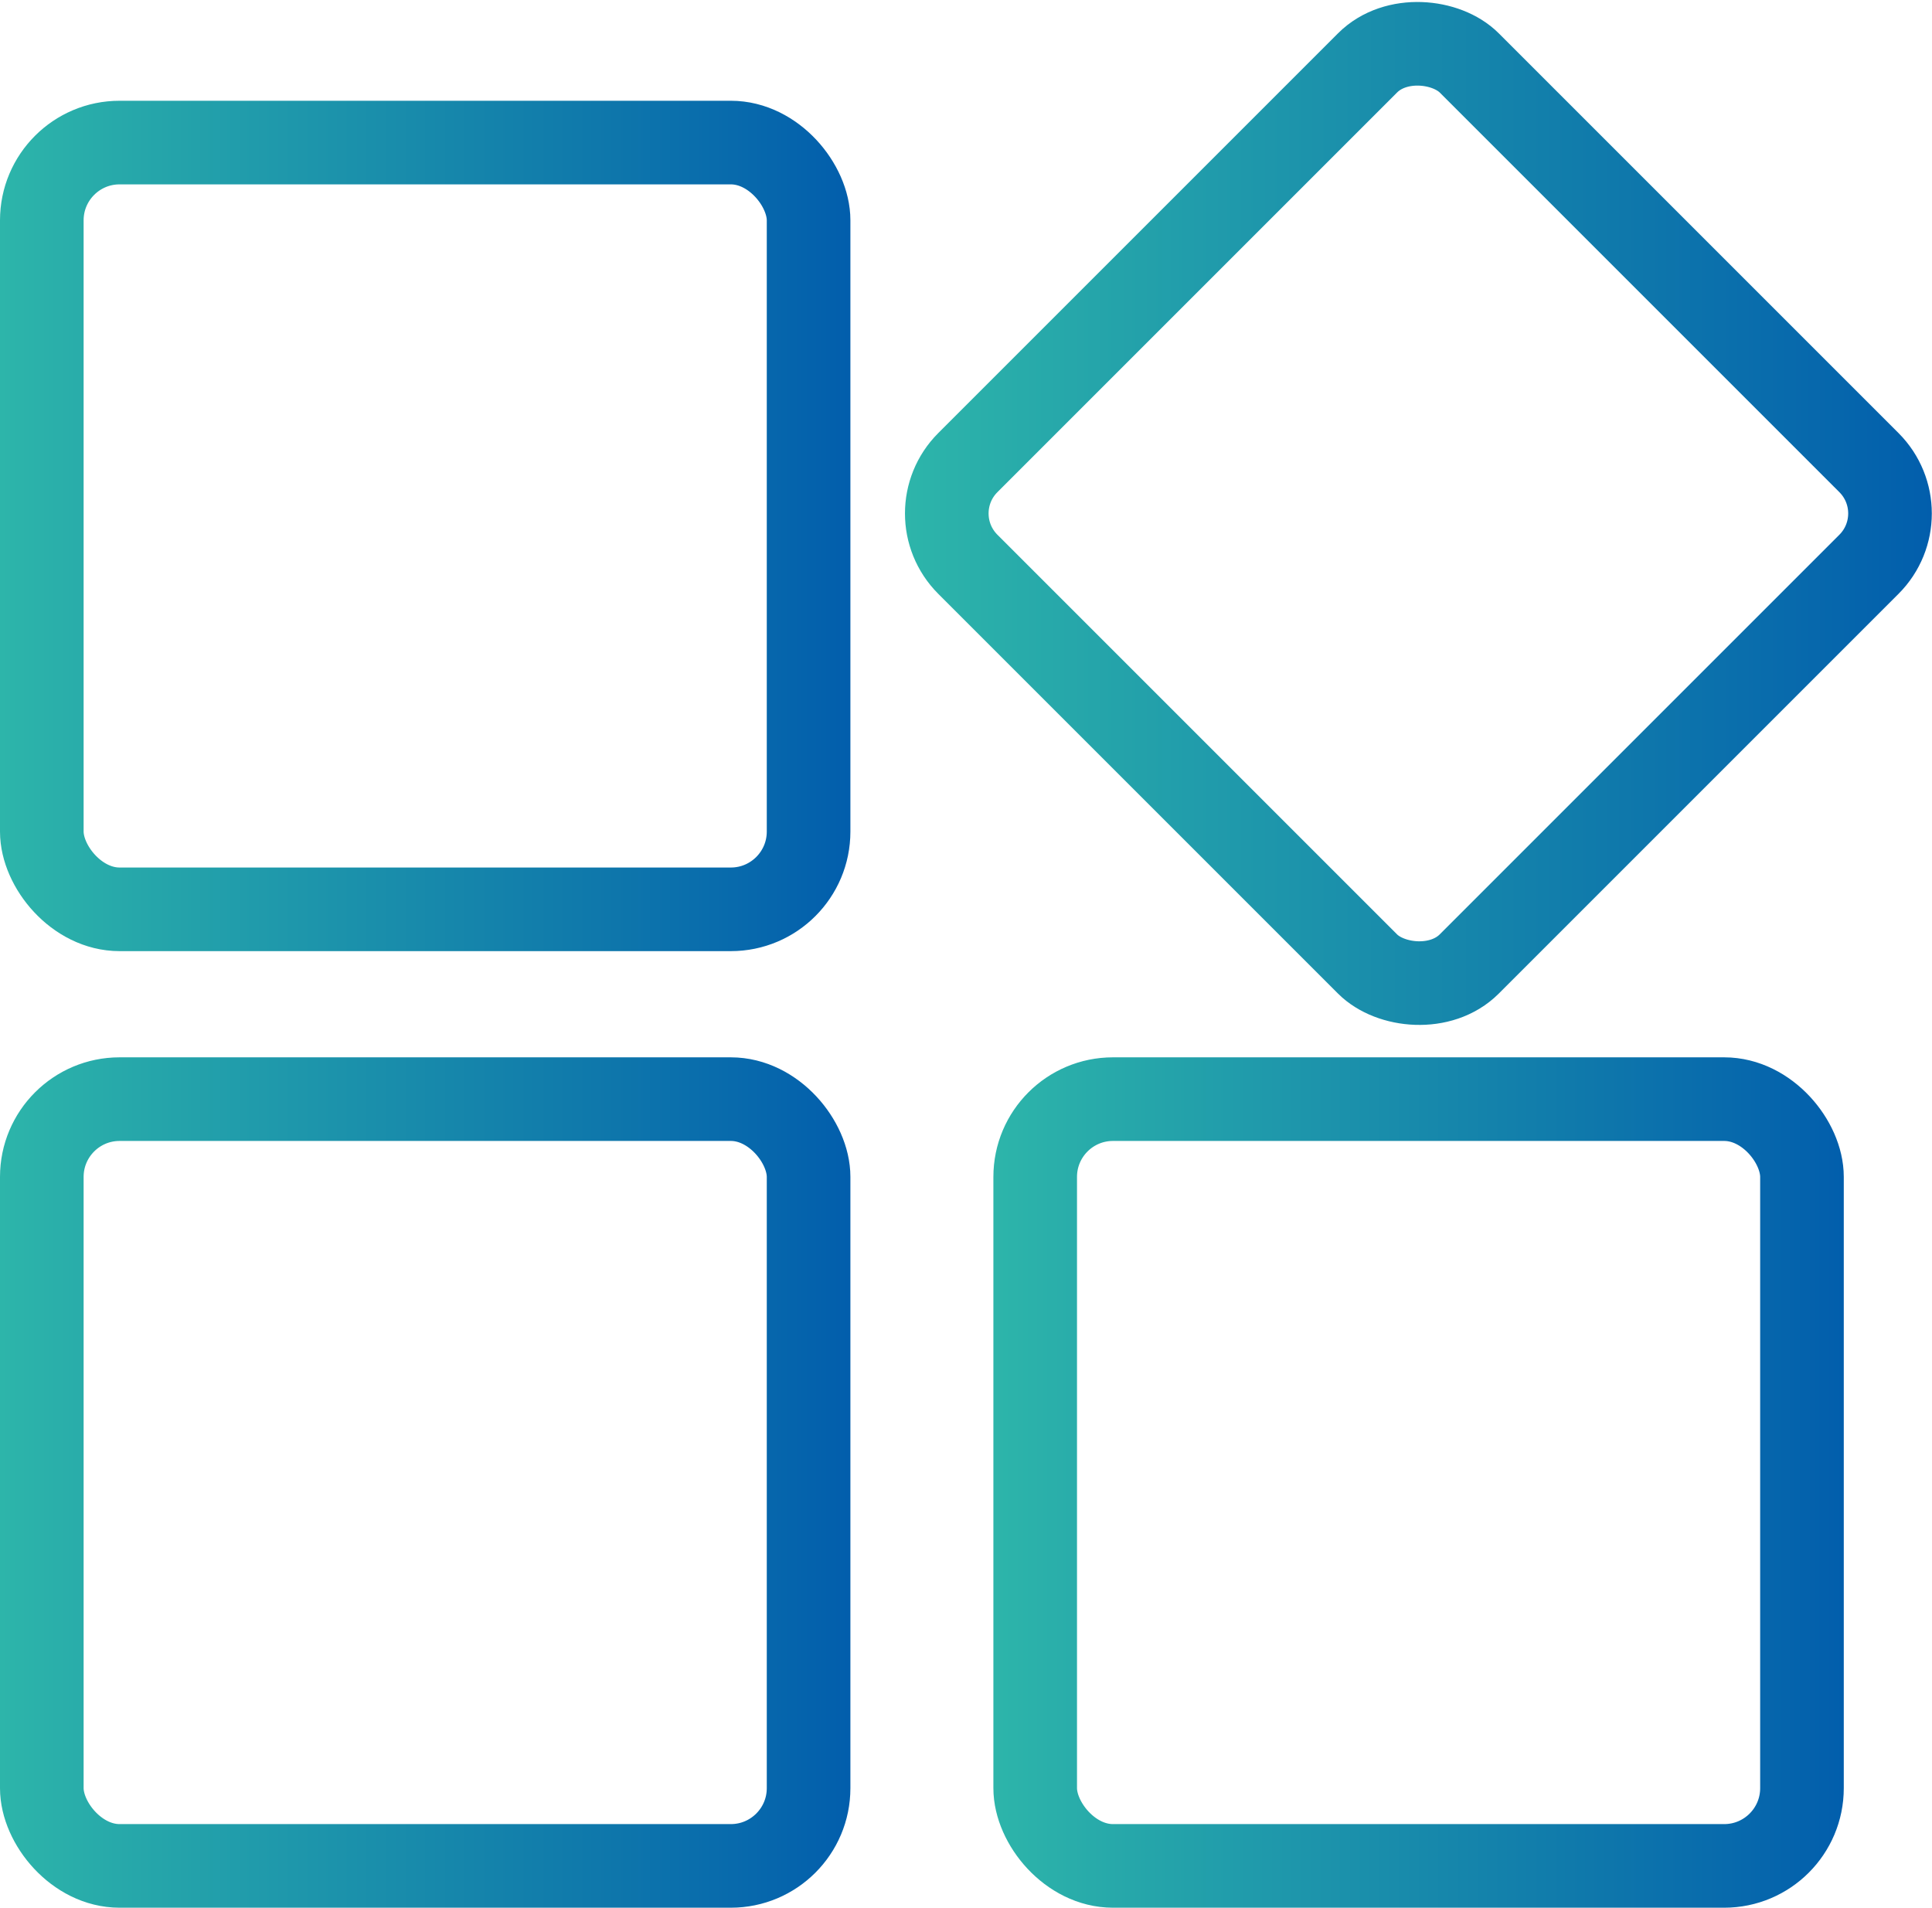
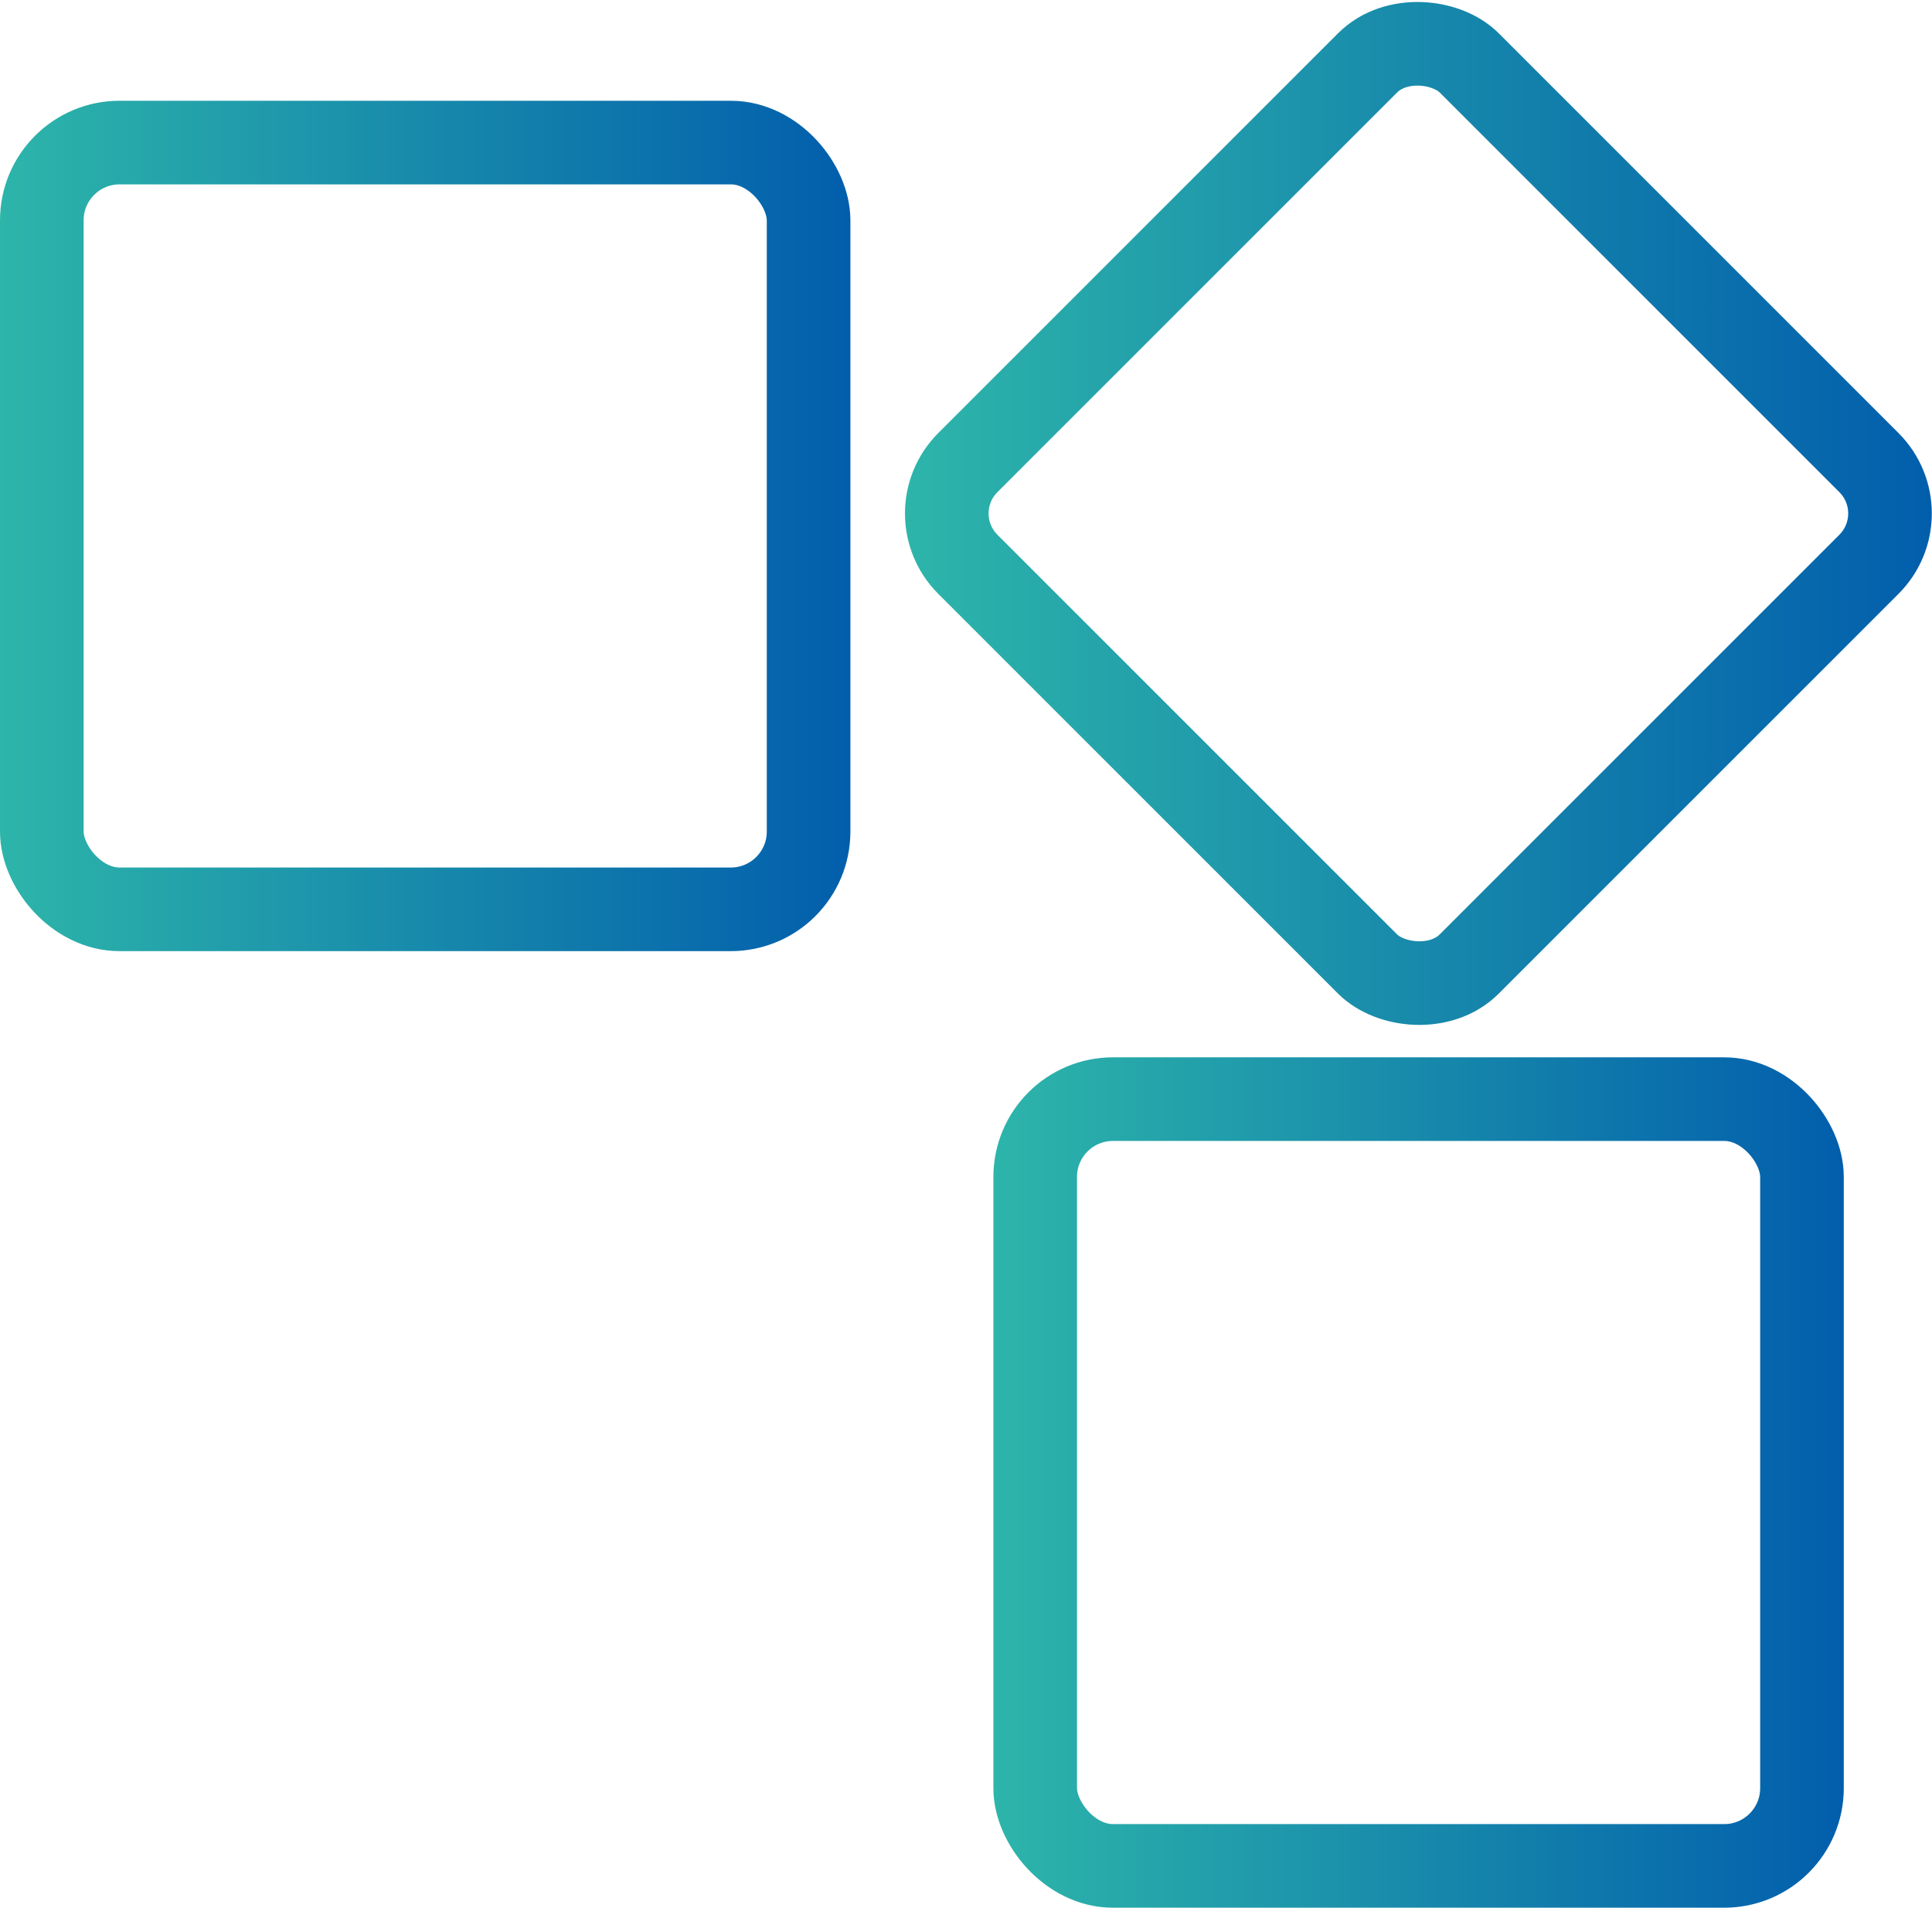
<svg xmlns="http://www.w3.org/2000/svg" xmlns:xlink="http://www.w3.org/1999/xlink" viewBox="0 0 46.21 45.63">
  <defs>
    <style>.cls-1,.cls-2,.cls-3,.cls-4{fill:none;stroke-linecap:round;stroke-linejoin:round;stroke-width:2px;}.cls-1{stroke:url(#未命名的渐变_16);}.cls-2{stroke:url(#未命名的渐变_16-2);}.cls-3{stroke:url(#未命名的渐变_16-3);}.cls-4{stroke:url(#未命名的渐变_16-4);}</style>
    <linearGradient id="未命名的渐变_16" y1="12.58" x2="20.34" y2="12.58" gradientUnits="userSpaceOnUse">
      <stop offset="0" stop-color="#2db5aa" />
      <stop offset="1" stop-color="#025eac" />
    </linearGradient>
    <linearGradient id="未命名的渐变_16-2" y1="35.46" x2="20.34" y2="35.46" xlink:href="#未命名的渐变_16" />
    <linearGradient id="未命名的渐变_16-3" x1="23.76" y1="35.46" x2="44.1" y2="35.46" xlink:href="#未命名的渐变_16" />
    <linearGradient id="未命名的渐变_16-4" x1="21.65" y1="12.28" x2="46.21" y2="12.28" gradientTransform="translate(18.62 -20.39) rotate(45)" xlink:href="#未命名的渐变_16" />
  </defs>
  <g id="图层_2" data-name="图层 2">
    <g id="图层_1-2" data-name="图层 1">
      <rect class="cls-1" x="1" y="3.41" width="18.34" height="18.34" rx="1.86" />
-       <rect class="cls-2" x="1" y="26.29" width="18.34" height="18.34" rx="1.86" />
      <rect class="cls-3" x="24.76" y="26.29" width="18.34" height="18.34" rx="1.86" />
      <rect class="cls-4" x="25.45" y="3.8" width="16.96" height="16.96" rx="1.72" transform="translate(1.25 27.59) rotate(-45)" />
    </g>
  </g>
</svg>